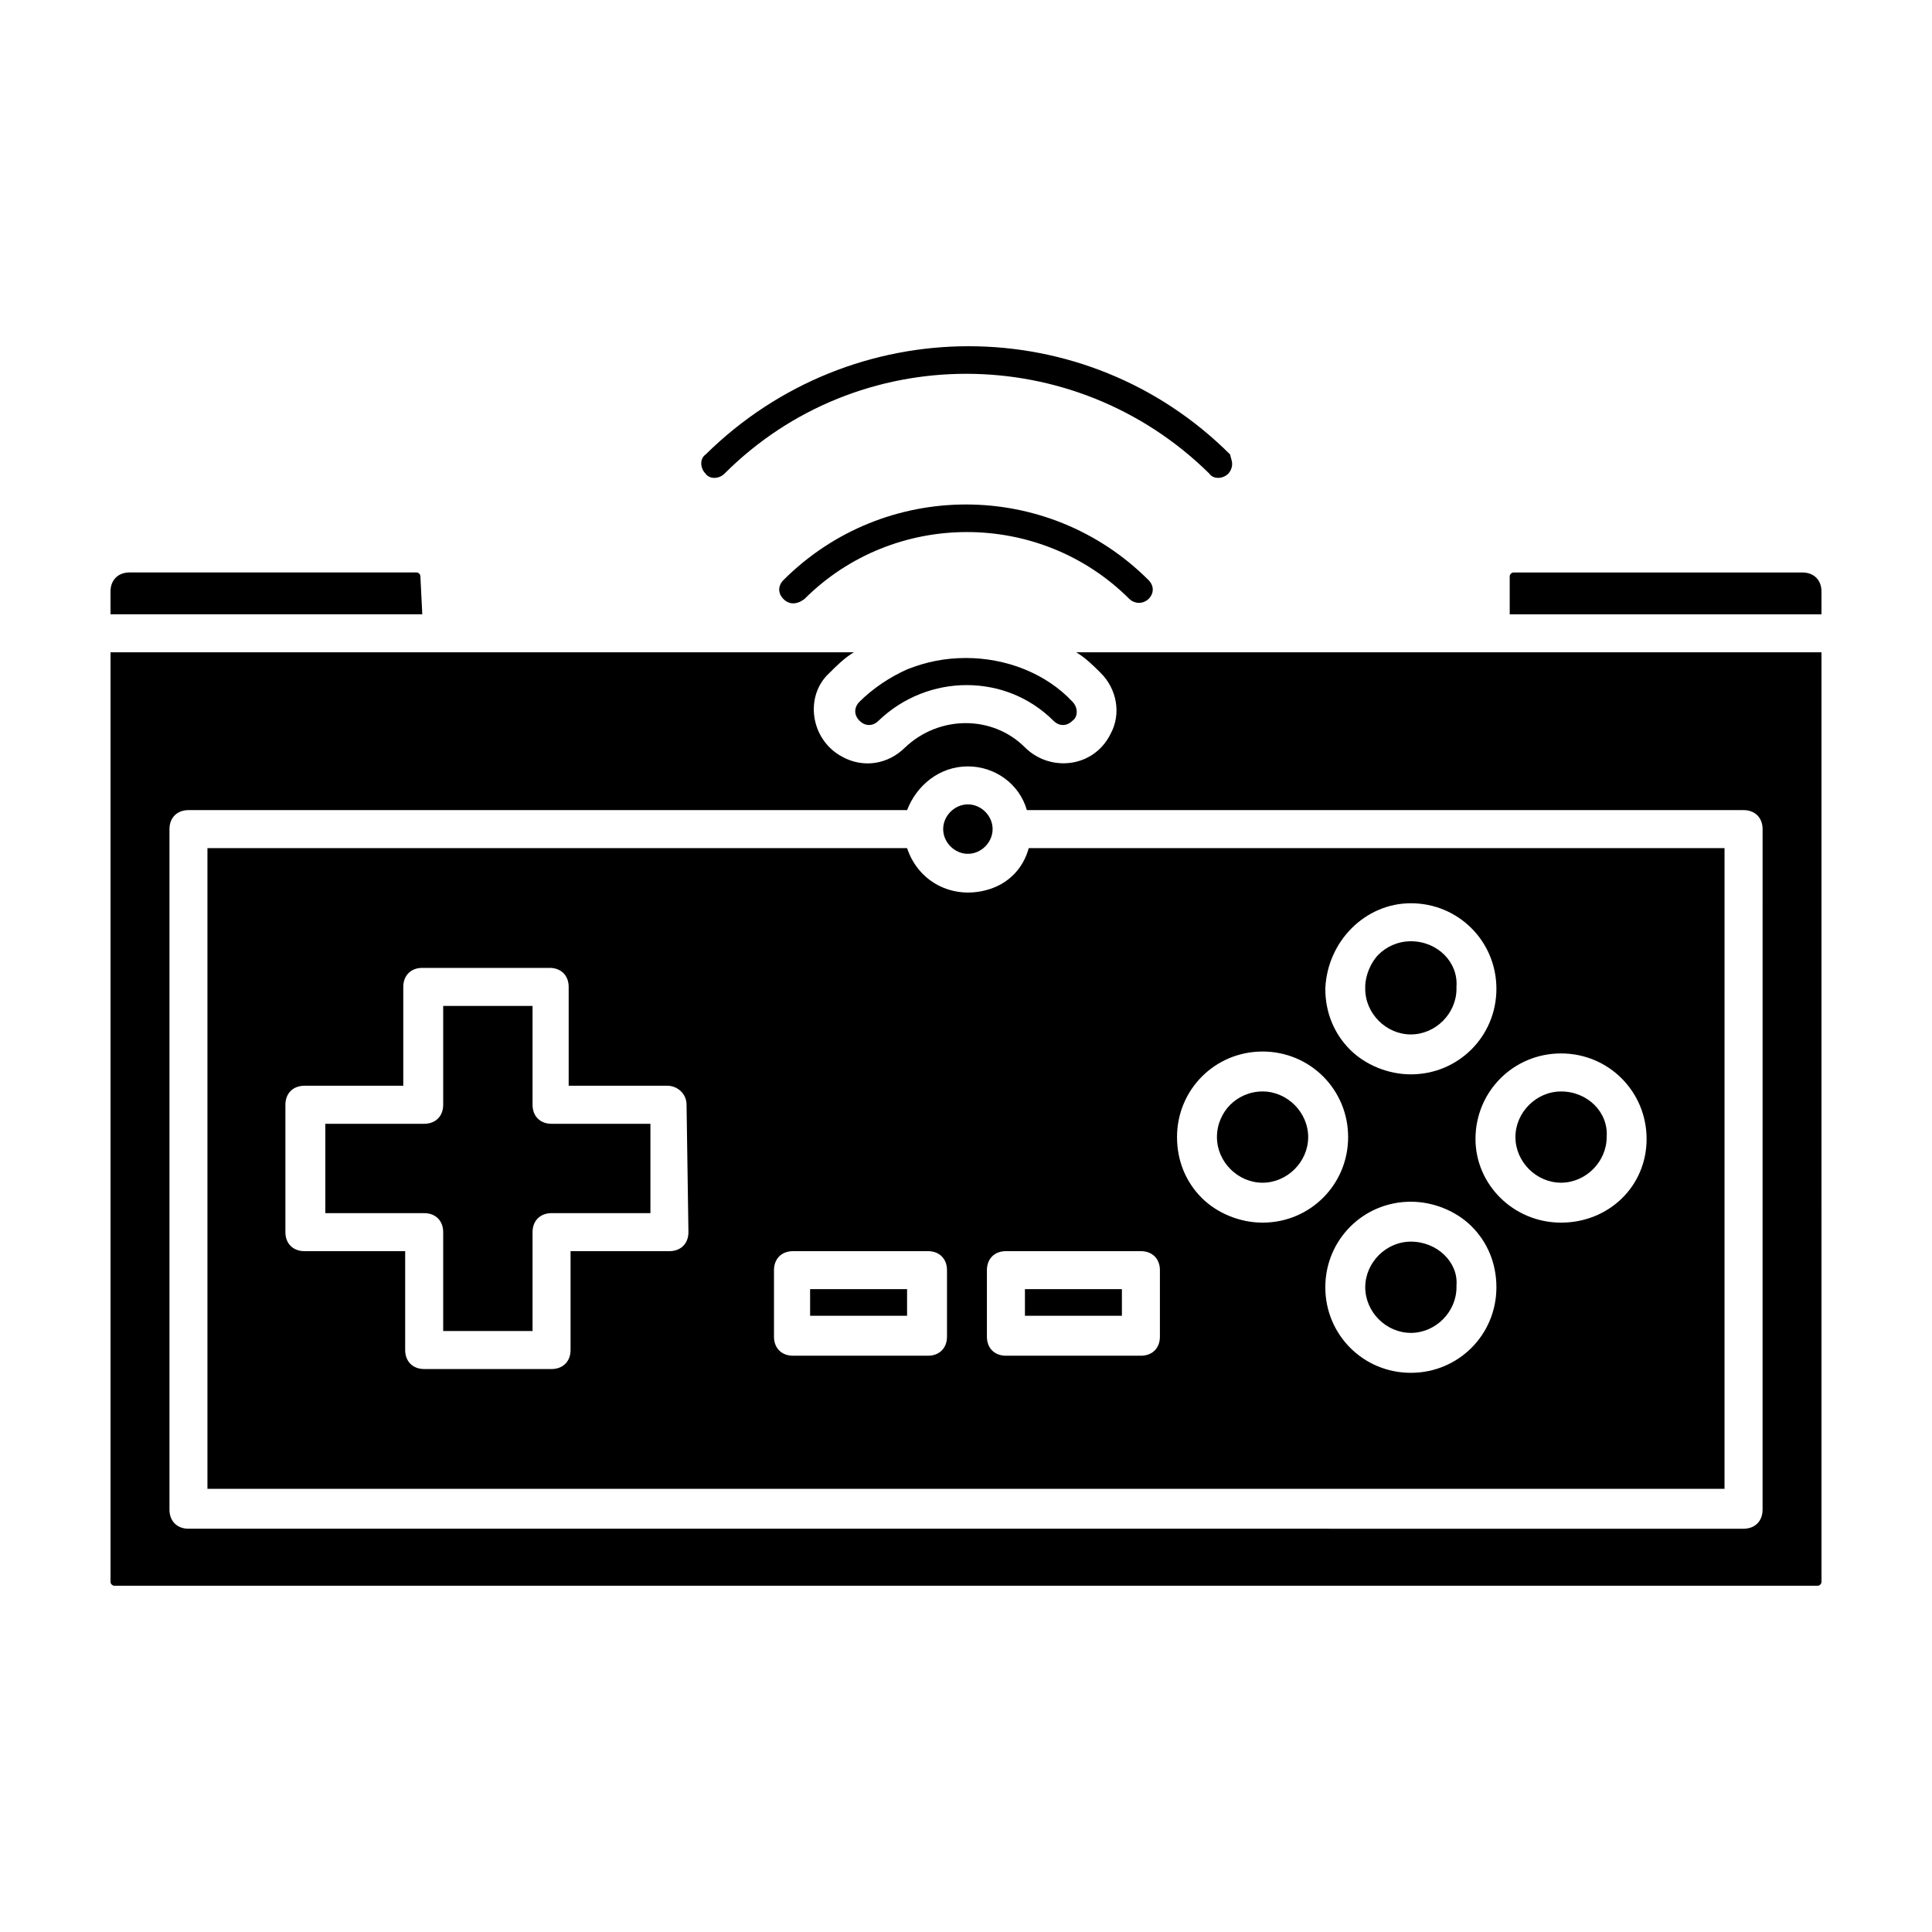
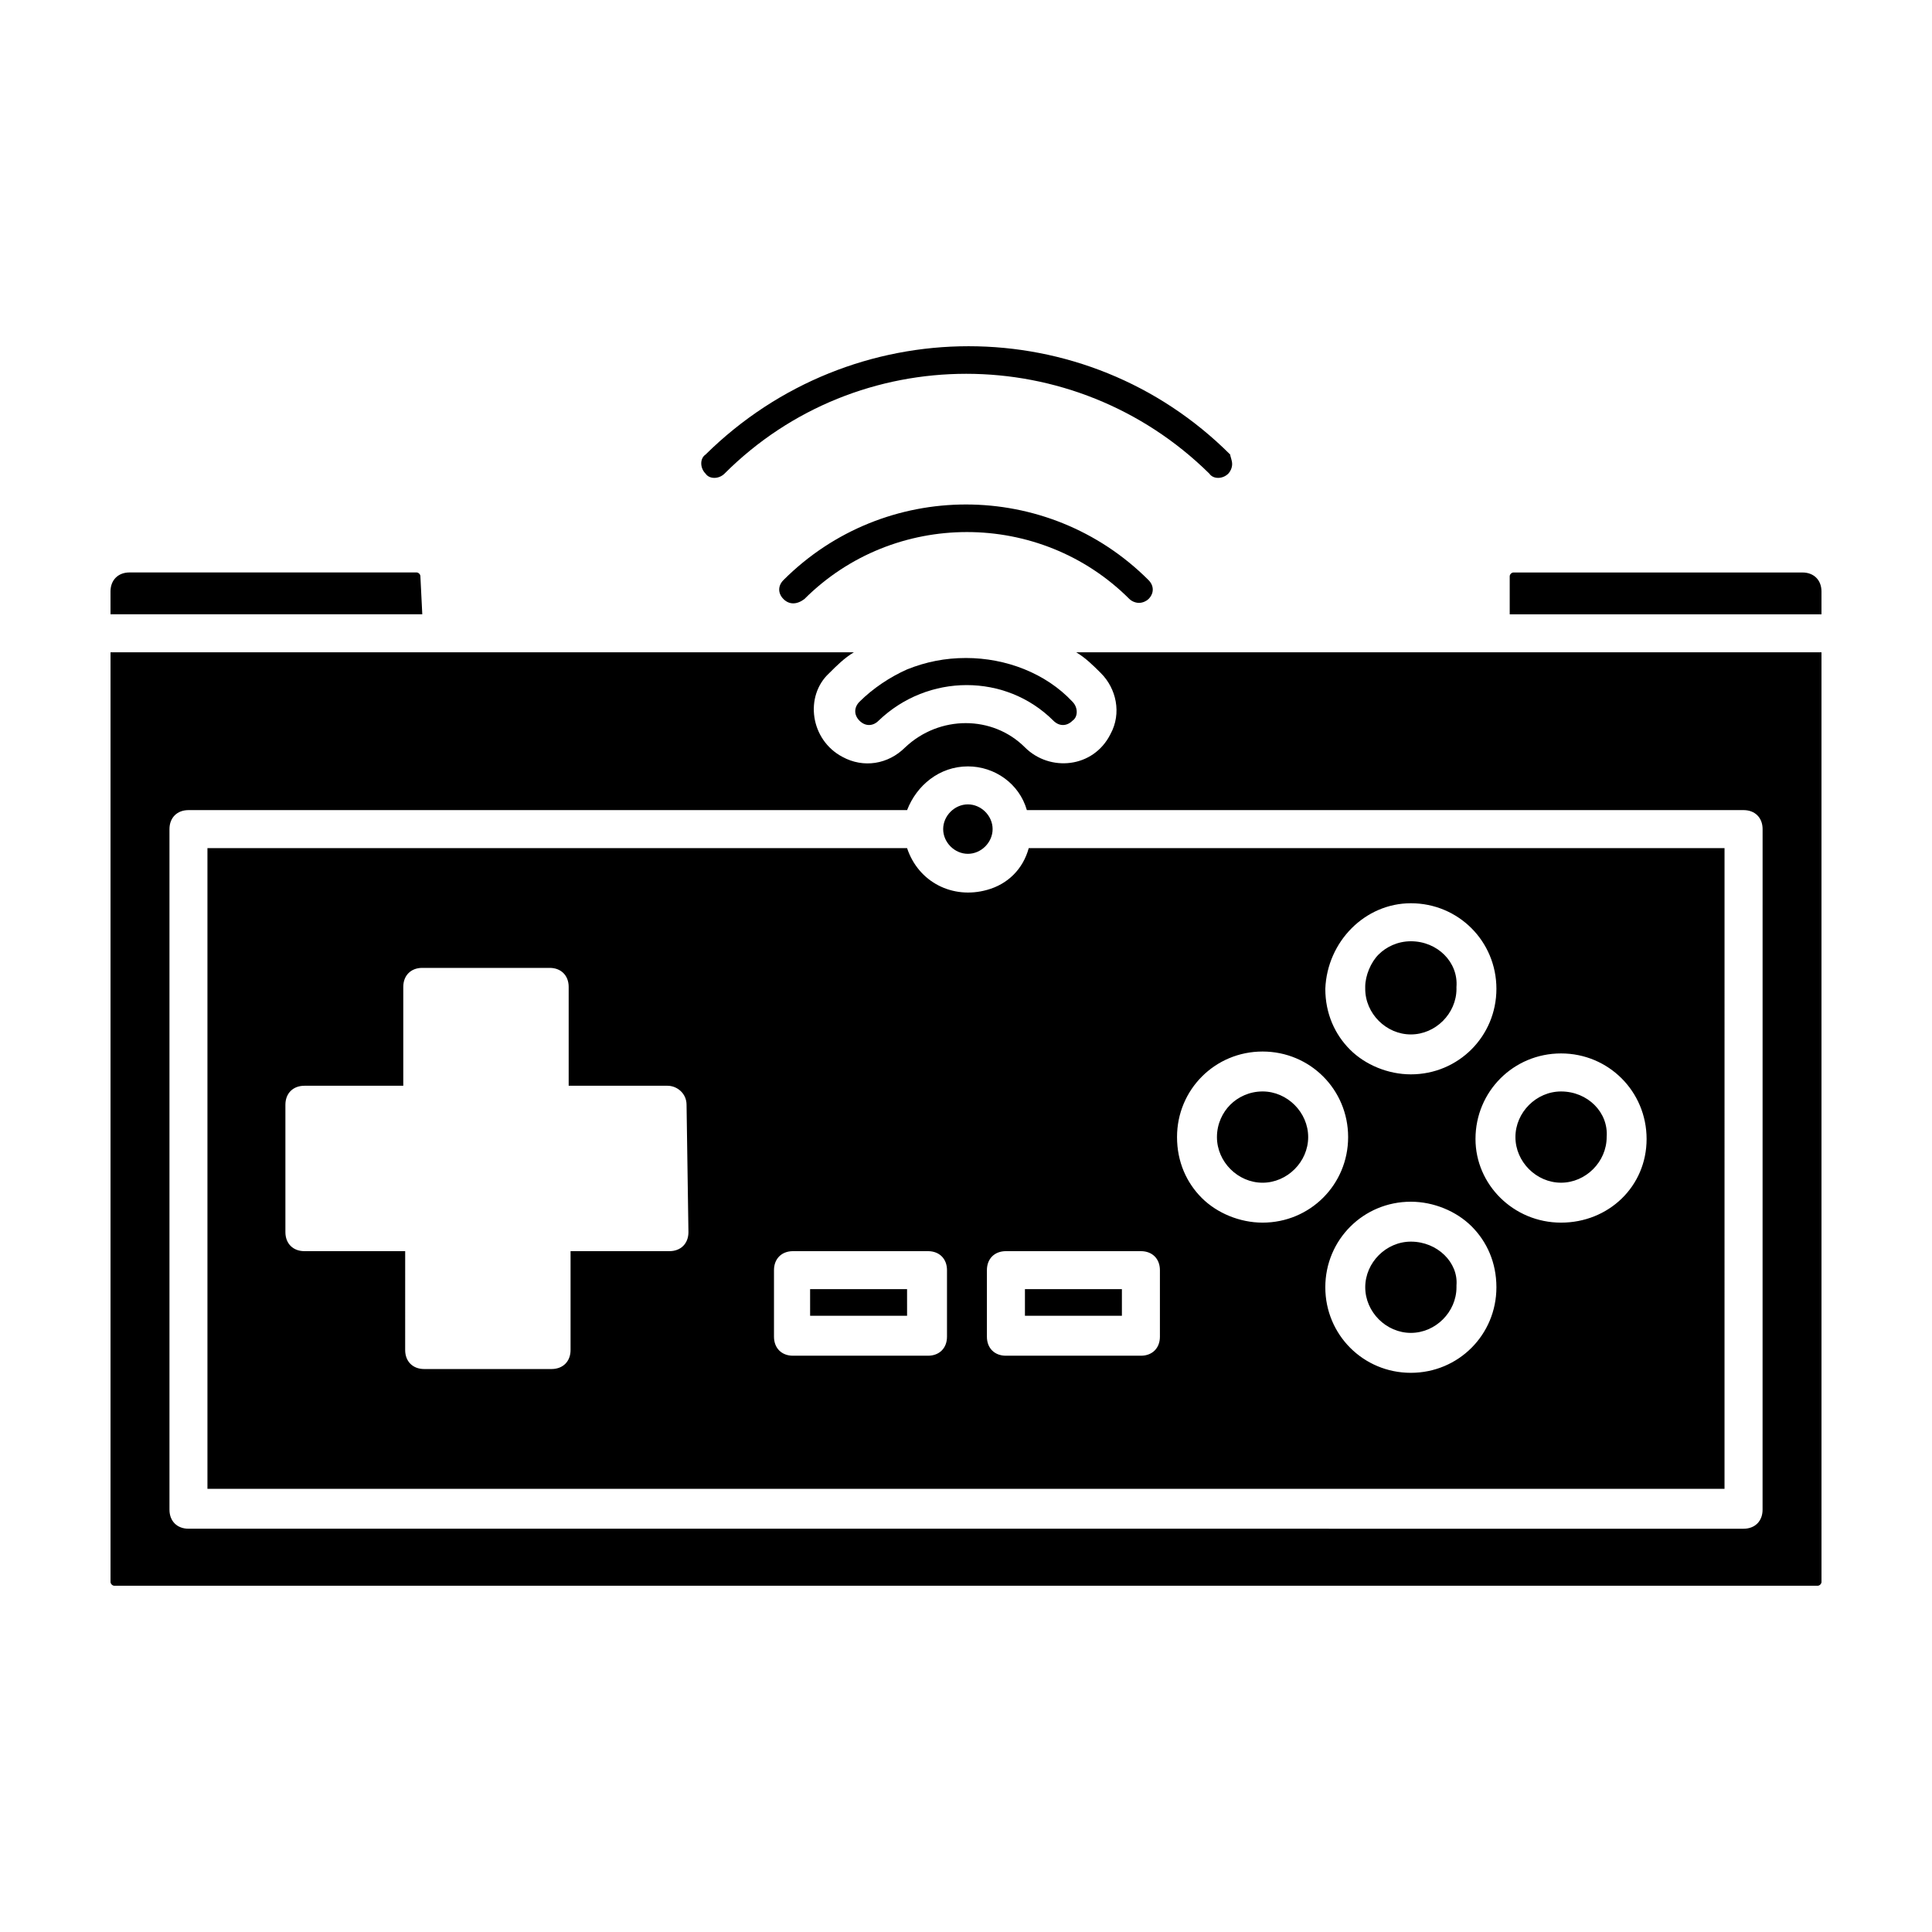
<svg xmlns="http://www.w3.org/2000/svg" fill="#000000" width="800px" height="800px" version="1.1" viewBox="144 144 512 512">
  <g>
    <path d="m470.53 266.99c0 1.008-0.504 2.016-1.008 2.519-1.512 1.512-4.031 1.512-5.039 0-35.77-35.266-93.203-35.266-128.47 0-1.512 1.512-4.031 1.512-5.039 0-1.512-1.512-1.512-4.031 0-5.039 38.793-38.289 100.76-38.289 139.05 0 0.004 0.504 0.508 1.512 0.508 2.519z" />
    <path d="m255.91 306.79h-82.625v-6.047c0-3.023 2.016-5.039 5.039-5.039h76.074c0.504 0 1.008 0.504 1.008 1.008z" />
    <path d="m384.38 321.4c5.039-2.016 10.078-3.023 15.617-3.023 10.578 0 21.16 4.031 28.215 11.586 1.512 1.512 1.512 4.031 0 5.039-1.512 1.512-3.527 1.512-5.039 0-12.594-12.594-33.25-12.594-46.352 0-1.512 1.512-3.527 1.512-5.039 0-1.512-1.512-1.512-3.527 0-5.039 3.531-3.523 8.066-6.547 12.598-8.562z" />
    <path d="m351.63 302.76c-1.512-1.512-1.512-3.527 0-5.039 26.703-26.703 70.031-26.703 96.73 0 1.512 1.512 1.512 3.527 0 5.039-0.504 0.504-1.512 1.008-2.519 1.008s-2.016-0.504-2.519-1.008c-23.68-23.68-62.473-23.68-86.152 0-2.012 1.512-4.027 1.512-5.539 0z" />
    <path d="m626.71 300.75v6.047h-82.621v-10.078c0-0.504 0.504-1.008 1.008-1.008l76.578 0.004c3.023 0 5.035 2.016 5.035 5.035z" />
    <path d="m393.95 363.72c0-3.527 3.023-6.551 6.551-6.551s6.551 3.023 6.551 6.551-3.023 6.551-6.551 6.551-6.551-3.023-6.551-6.551z" />
-     <path d="m290.17 441.82h26.199v23.676h-26.199c-3.023 0-5.039 2.016-5.039 5.039v26.199h-23.68v-26.199c0-3.023-2.016-5.039-5.039-5.039h-26.199v-23.68h26.199c3.023 0 5.039-2.016 5.039-5.039v-26.199h23.68v26.199c0 3.027 2.016 5.043 5.039 5.043z" />
    <path d="m358.69 485.64v7.055h25.695l-0.004-7.055zm0 0v7.055h25.695l-0.004-7.055zm0 0v7.055h25.695l-0.004-7.055zm56.93 0v7.055h25.695v-7.055zm62.977-52.395c-3.527 0-6.551 1.512-8.566 3.527s-3.527 5.039-3.527 8.566c0 6.551 5.543 12.09 12.09 12.09 6.551 0 12.09-5.543 12.09-12.09 0.004-6.551-5.539-12.094-12.086-12.094zm0 0c-3.527 0-6.551 1.512-8.566 3.527s-3.527 5.039-3.527 8.566c0 6.551 5.543 12.09 12.09 12.09 6.551 0 12.09-5.543 12.09-12.09 0.004-6.551-5.539-12.094-12.086-12.094zm-62.977 52.395v7.055h25.695v-7.055zm-56.93 0v7.055h25.695l-0.004-7.055zm0 0v7.055h25.695l-0.004-7.055zm56.93 0v7.055h25.695v-7.055zm62.977-52.395c-3.527 0-6.551 1.512-8.566 3.527s-3.527 5.039-3.527 8.566c0 6.551 5.543 12.09 12.09 12.09 6.551 0 12.09-5.543 12.09-12.09 0.004-6.551-5.539-12.094-12.086-12.094zm39.297-39.801c-3.527 0-6.551 1.512-8.566 3.527-2.016 2.016-3.527 5.543-3.527 8.566 0 6.551 5.543 12.09 12.09 12.09 6.551 0 12.09-5.543 12.09-12.09 0.508-6.551-5.035-12.094-12.086-12.094zm0 79.602c-6.551 0-12.09 5.543-12.09 12.09 0 6.551 5.543 12.09 12.09 12.09 6.551 0 12.09-5.543 12.09-12.09v-0.504c0.504-6.043-5.039-11.586-12.09-11.586zm0 0c-6.551 0-12.09 5.543-12.09 12.09 0 6.551 5.543 12.09 12.09 12.09 6.551 0 12.09-5.543 12.09-12.09v-0.504c0.504-6.043-5.039-11.586-12.09-11.586zm-39.297-39.801c-3.527 0-6.551 1.512-8.566 3.527s-3.527 5.039-3.527 8.566c0 6.551 5.543 12.09 12.09 12.09 6.551 0 12.09-5.543 12.09-12.09 0.004-6.551-5.539-12.094-12.086-12.094zm-62.977 52.395v7.055h25.695v-7.055zm102.27-92.195c-3.527 0-6.551 1.512-8.566 3.527-2.016 2.016-3.527 5.543-3.527 8.566 0 6.551 5.543 12.09 12.09 12.09 6.551 0 12.09-5.543 12.09-12.09 0.508-6.551-5.035-12.094-12.086-12.094zm-159.2 92.195v7.055h25.695l-0.004-7.055zm57.938-116.88c-1.512 5.543-5.543 9.574-11.082 11.082-9.07 2.519-18.137-2.016-21.16-11.082h-185.41v169.79h402.04l0.004-169.79zm-90.184 101.77c0 3.023-2.016 5.039-5.039 5.039h-26.199v26.199c0 3.023-2.016 5.039-5.039 5.039h-33.754c-3.023 0-5.039-2.016-5.039-5.039l0.004-26.199h-26.703c-3.023 0-5.039-2.016-5.039-5.039v-33.754c0-3.023 2.016-5.039 5.039-5.039h26.199v-26.199c0-3.023 2.016-5.039 5.039-5.039h33.754c3.023 0 5.039 2.016 5.039 5.039v26.199h26.199c2.519 0 5.039 2.016 5.039 5.039zm68.52 27.711c0 3.023-2.016 5.039-5.039 5.039h-35.77c-3.023 0-5.039-2.016-5.039-5.039v-17.633c0-3.023 2.016-5.039 5.039-5.039h35.77c3.023 0 5.039 2.016 5.039 5.039zm122.93-114.87c12.594 0 22.672 10.078 22.672 22.672s-10.078 22.672-22.672 22.672c-6.047 0-12.09-2.519-16.121-6.551s-6.551-9.574-6.551-16.121c0.504-12.594 10.578-22.672 22.672-22.672zm-66.504 114.87c0 3.023-2.016 5.039-5.039 5.039h-35.77c-3.023 0-5.039-2.016-5.039-5.039v-17.633c0-3.023 2.016-5.039 5.039-5.039h35.77c3.023 0 5.039 2.016 5.039 5.039zm27.207-30.23c-6.047 0-12.09-2.519-16.121-6.551s-6.551-9.574-6.551-16.121c0-12.594 10.078-22.672 22.672-22.672s22.672 10.078 22.672 22.672c0 12.598-10.078 22.672-22.672 22.672zm39.297 39.801c-12.594 0-22.672-10.078-22.672-22.672s10.078-22.672 22.672-22.672c6.047 0 12.09 2.519 16.121 6.551s6.551 9.574 6.551 16.121c0 12.598-10.078 22.672-22.672 22.672zm39.801-39.801c-12.594 0-22.672-10.078-22.672-22.168 0-12.594 10.078-22.672 22.672-22.672s22.672 10.078 22.672 22.672c0 12.598-10.078 22.168-22.672 22.168zm0-34.762c-6.551 0-12.09 5.543-12.09 12.09 0 6.551 5.543 12.09 12.09 12.09 6.551 0 12.09-5.543 12.09-12.09 0.504-6.547-5.035-12.09-12.09-12.09zm-39.801 39.801c-6.551 0-12.09 5.543-12.09 12.09 0 6.551 5.543 12.09 12.09 12.09 6.551 0 12.09-5.543 12.09-12.09v-0.504c0.504-6.043-5.039-11.586-12.09-11.586zm0-54.914c6.551 0 12.09-5.543 12.09-12.09 0-6.551-5.543-12.09-12.09-12.09-3.527 0-6.551 1.512-8.566 3.527s-3.527 5.543-3.527 8.566c0 6.543 5.543 12.086 12.094 12.086zm-39.297 15.113c-3.527 0-6.551 1.512-8.566 3.527s-3.527 5.039-3.527 8.566c0 6.551 5.543 12.09 12.09 12.09 6.551 0 12.09-5.543 12.09-12.09 0.004-6.551-5.539-12.094-12.086-12.094zm-62.977 59.449h25.695v-7.055h-25.695zm-56.93 0h25.695l-0.004-7.055h-25.695zm0-7.055v7.055h25.695l-0.004-7.055zm159.2-92.195c-3.527 0-6.551 1.512-8.566 3.527-2.016 2.016-3.527 5.543-3.527 8.566 0 6.551 5.543 12.09 12.09 12.09 6.551 0 12.09-5.543 12.09-12.09 0.508-6.551-5.035-12.094-12.086-12.094zm-102.27 92.195v7.055h25.695v-7.055zm62.977-52.395c-3.527 0-6.551 1.512-8.566 3.527s-3.527 5.039-3.527 8.566c0 6.551 5.543 12.09 12.09 12.09 6.551 0 12.09-5.543 12.09-12.09 0.004-6.551-5.539-12.094-12.086-12.094zm39.297-39.801c-3.527 0-6.551 1.512-8.566 3.527-2.016 2.016-3.527 5.543-3.527 8.566 0 6.551 5.543 12.09 12.09 12.09 6.551 0 12.09-5.543 12.09-12.09 0.508-6.551-5.035-12.094-12.086-12.094zm-39.297 39.801c-3.527 0-6.551 1.512-8.566 3.527s-3.527 5.039-3.527 8.566c0 6.551 5.543 12.09 12.09 12.09 6.551 0 12.09-5.543 12.09-12.09 0.004-6.551-5.539-12.094-12.086-12.094zm-62.977 52.395v7.055h25.695v-7.055zm-56.93 0v7.055h25.695l-0.004-7.055zm0 0v7.055h25.695l-0.004-7.055zm56.93 0v7.055h25.695v-7.055zm0 0v7.055h25.695v-7.055zm-56.93 0v7.055h25.695l-0.004-7.055z" />
    <path d="m429.22 316.87c2.519 1.512 4.535 3.527 6.551 5.543 4.031 4.031 5.543 10.578 2.519 16.121-4.535 9.07-16.121 10.078-22.672 3.527-8.566-8.566-22.672-8.566-31.738 0-4.535 4.535-11.082 5.543-16.625 2.519-8.566-4.535-10.078-16.121-3.527-22.168 2.016-2.016 4.031-4.031 6.551-5.543h-196.99v246.36c0 0.504 0.504 1.008 1.008 1.008h451.41c0.504 0 1.008-0.504 1.008-1.008l-0.004-246.36zm181.88 227.22c0 3.023-2.016 5.039-5.039 5.039l-412.11-0.004c-3.023 0-5.039-2.016-5.039-5.039v-180.36c0-3.023 2.016-5.039 5.039-5.039h190.44c2.519-6.551 8.566-11.586 16.121-11.586 7.055 0 13.602 4.535 15.617 11.586h189.94c3.023 0 5.039 2.016 5.039 5.039z" />
  </g>
</svg>